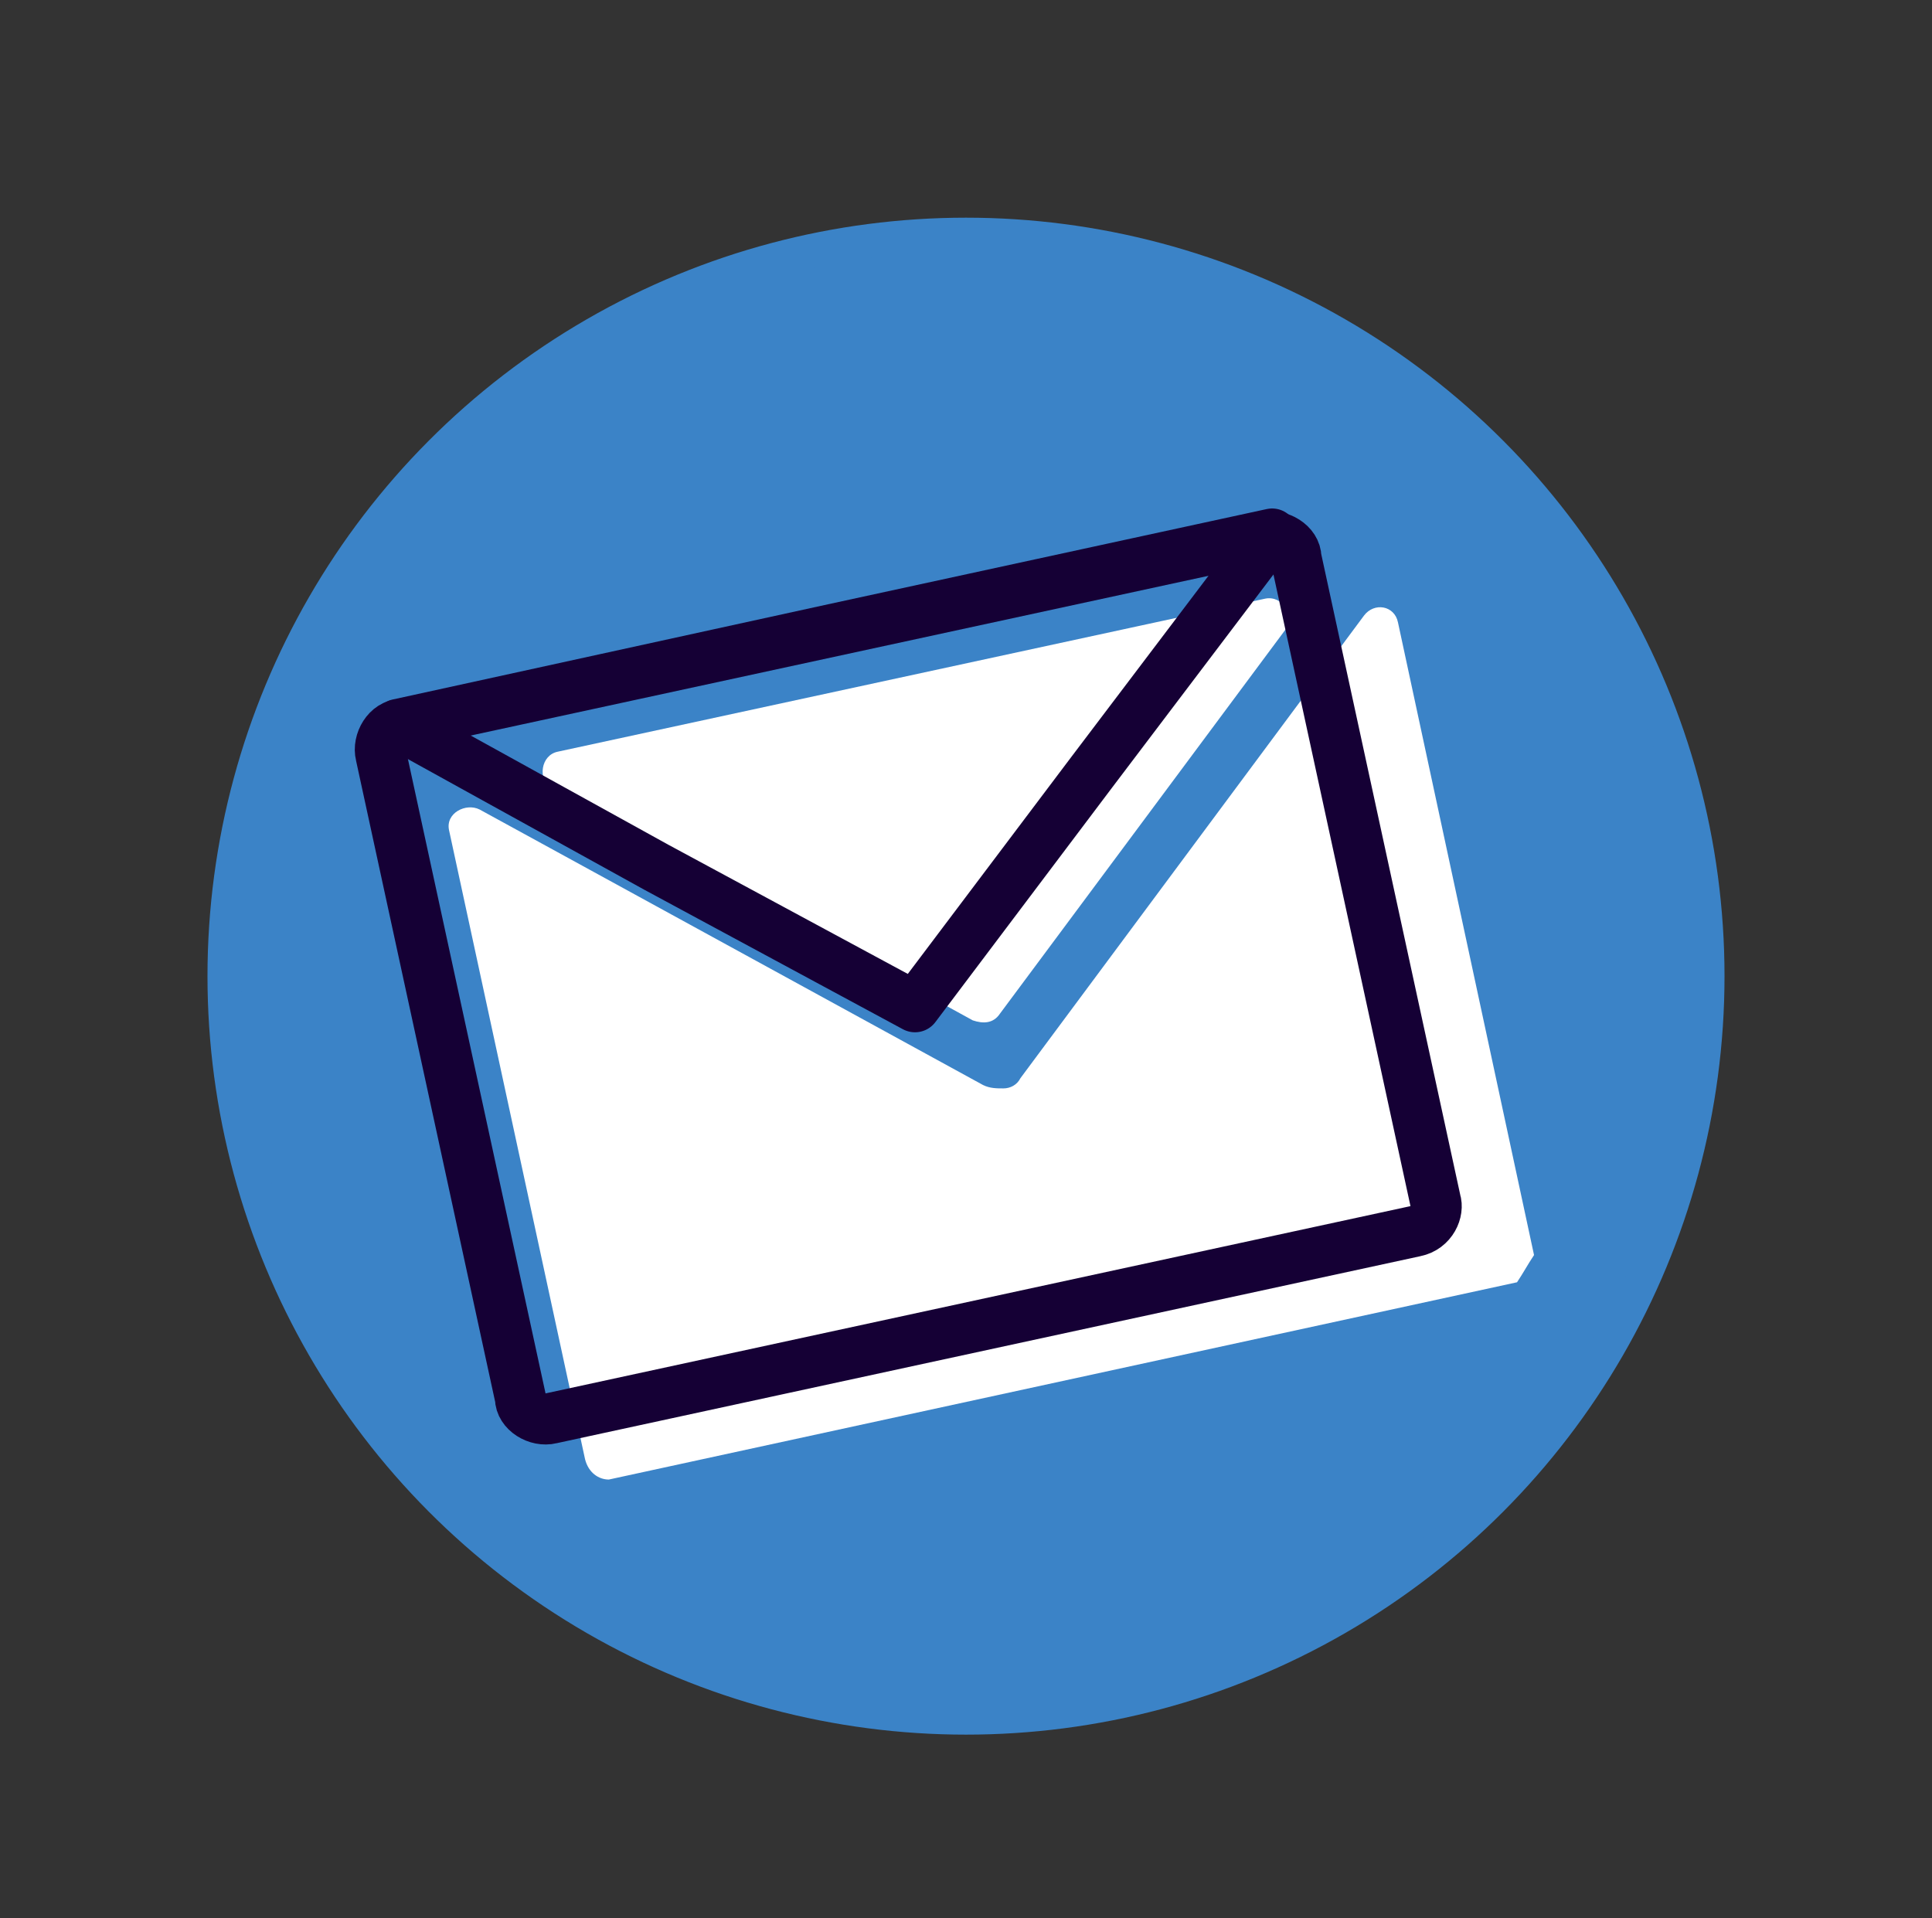
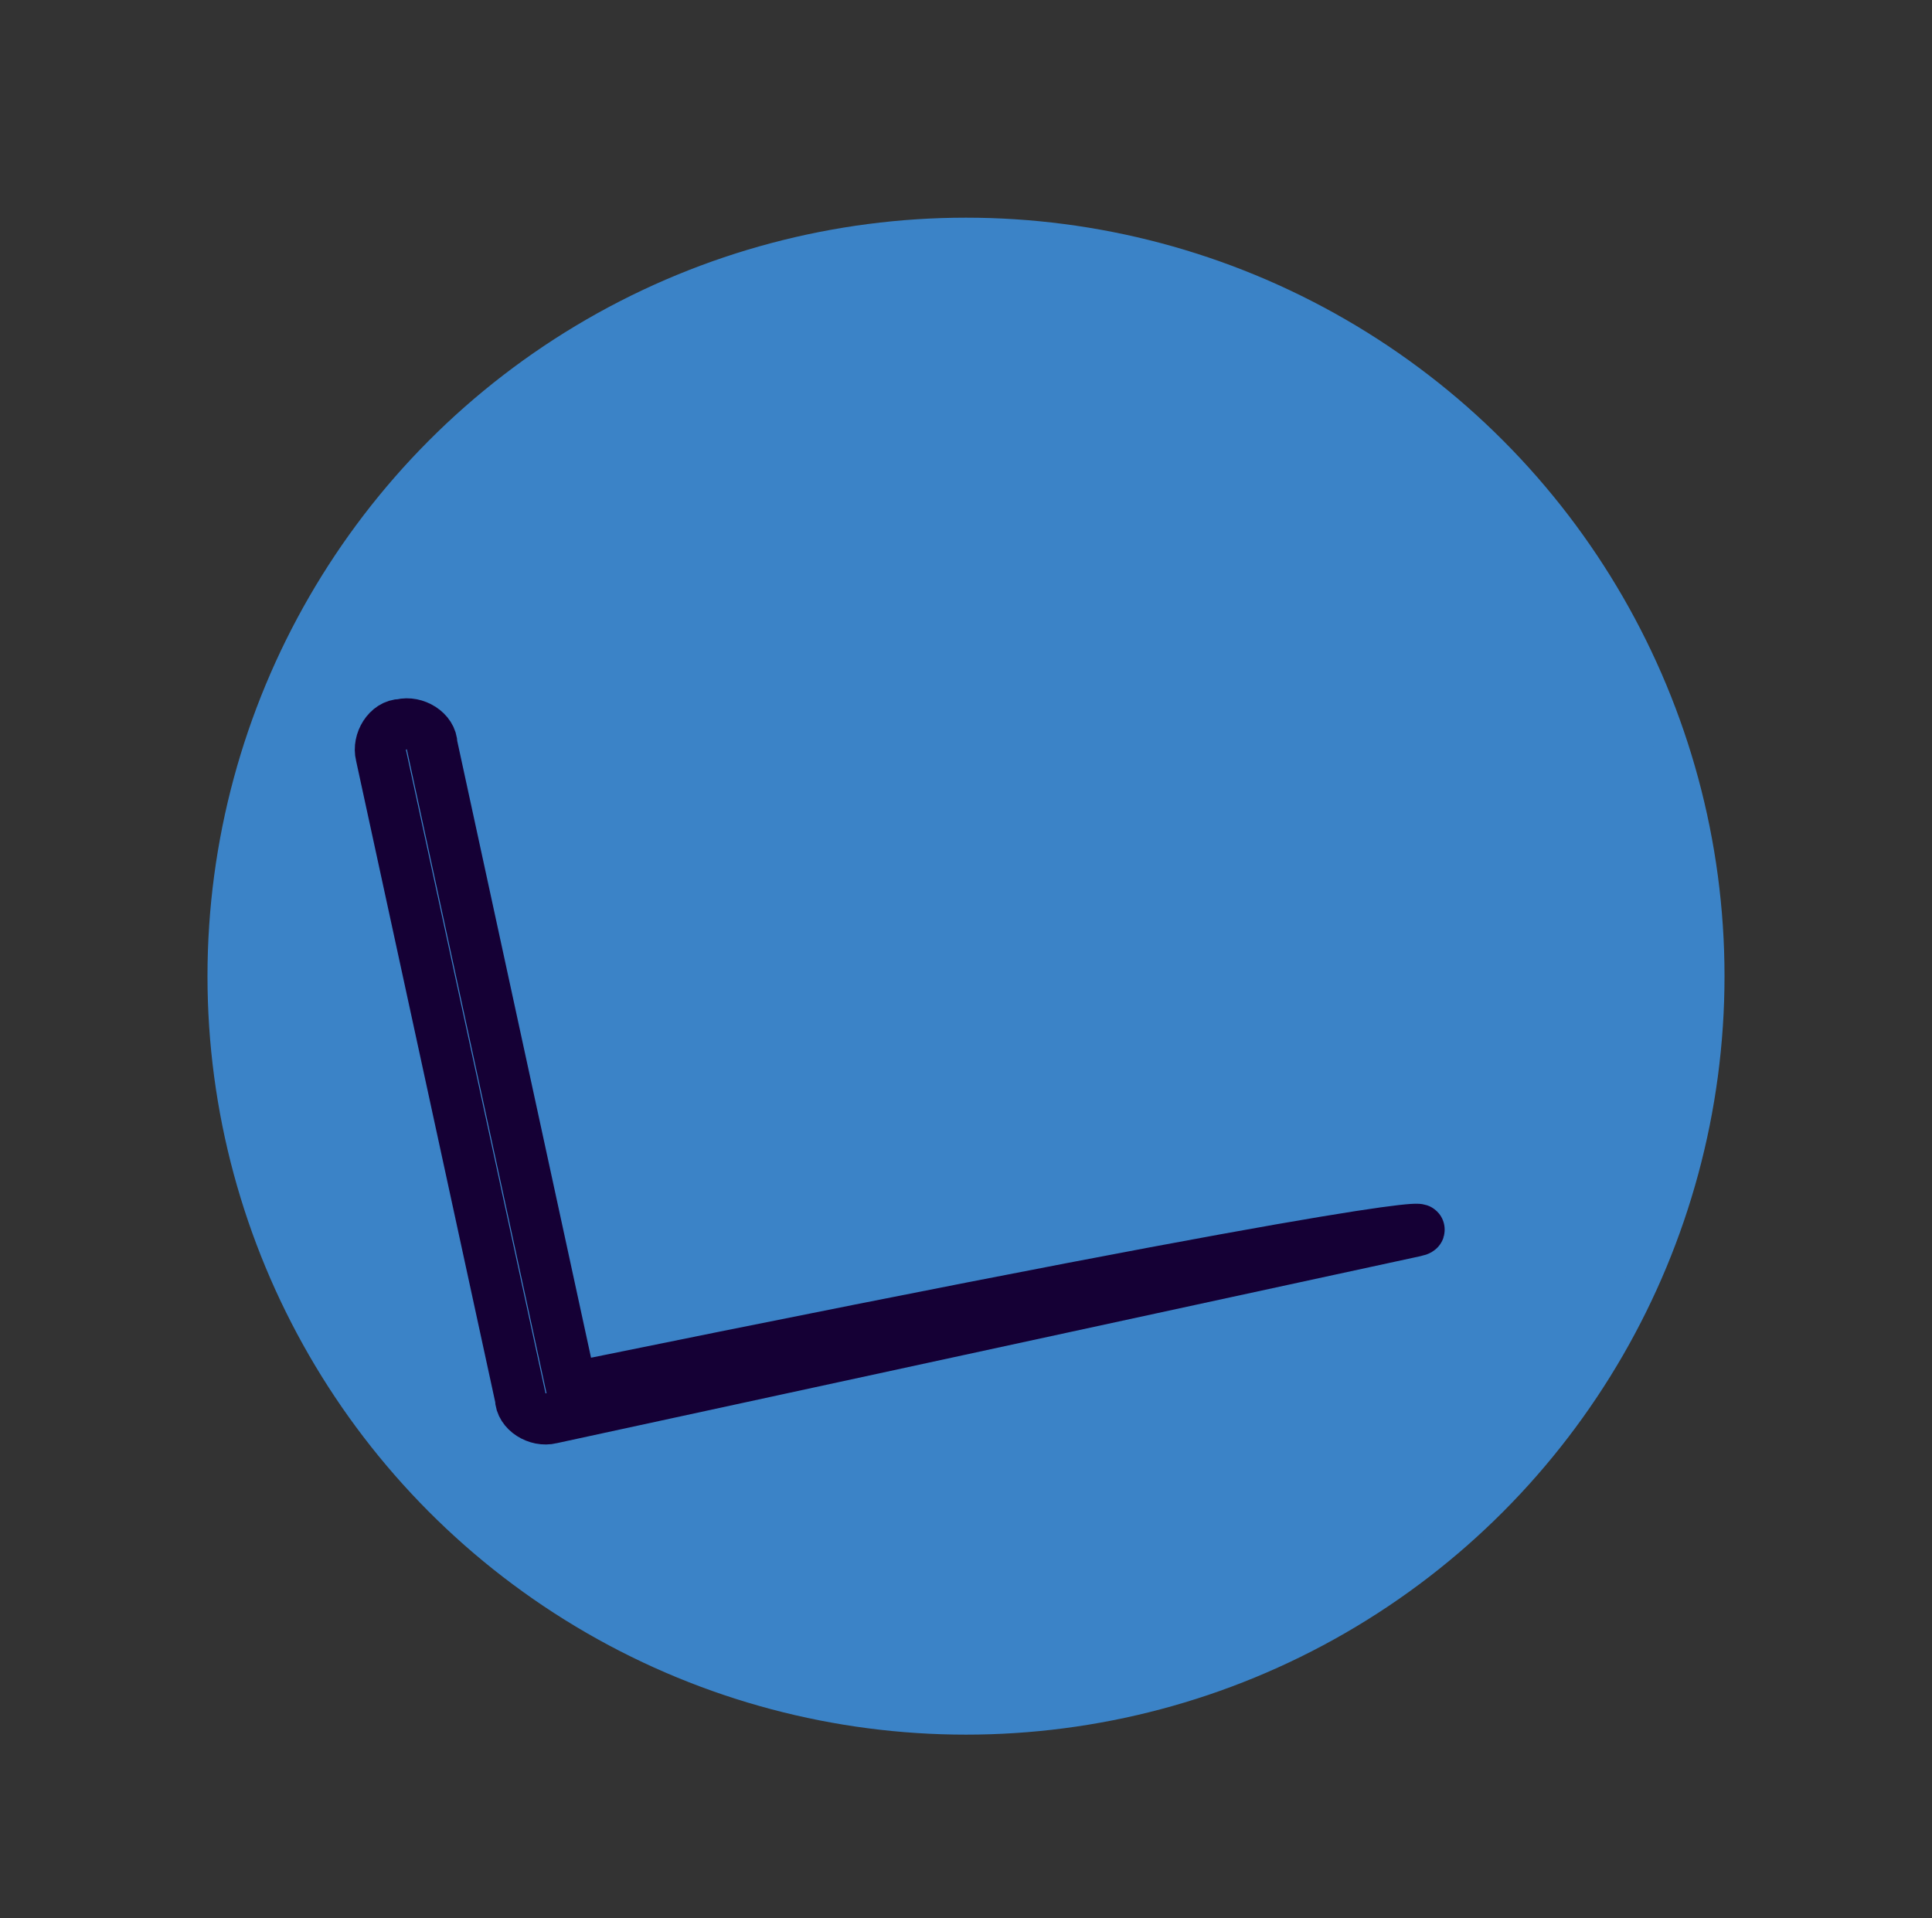
<svg xmlns="http://www.w3.org/2000/svg" id="Слой_1" x="0px" y="0px" viewBox="0 0 56.8 56.4" style="enable-background:new 0 0 56.8 56.4;" xml:space="preserve">
  <rect x="0" y="0" width="56.8" height="56.4" fill="#333333" stroke="none" />
  <style type="text/css"> .st0{fill:#3B83C7;stroke:#3B83C7;stroke-miterlimit:10;} .st1{fill:#FFFFFF;} .st2{fill:none;stroke:#150035;stroke-width:1.5;stroke-miterlimit:10;} .st3{fill:none;stroke:#150035;stroke-width:1.5;stroke-linejoin:round;stroke-miterlimit:10;} </style>
  <circle class="st0" cx="28.4" cy="28.7" r="21.8" />
  <g>
-     <path class="st1" d="M17.9,43.5l26.7-5.8c0.2-0.3,0.3-0.5,0.5-0.8l-4-18.6c-0.1-0.5-0.7-0.6-1-0.2L30,31.7 c-0.1,0.2-0.3,0.3-0.5,0.3c-0.2,0-0.4,0-0.6-0.1l-14.8-8.1c-0.4-0.2-1,0.1-0.9,0.6l4,18.5C17.3,43.3,17.6,43.5,17.9,43.5z" />
-     <path class="st1" d="M37.2,17.6l-20.8,4.5c-0.5,0.1-0.6,0.8-0.2,1.1l12.4,6.8c0.3,0.1,0.6,0.1,0.8-0.2l8.4-11.3 C38.1,18.1,37.7,17.5,37.2,17.6z" />
-   </g>
-   <path class="st2" d="M41.6,36.2l-25.4,5.5c-0.4,0.1-0.9-0.2-0.9-0.6l-4.1-18.9c-0.1-0.4,0.2-0.9,0.6-0.9l25.4-5.5 c0.4-0.1,0.9,0.2,0.9,0.6l4.1,18.9C42.3,35.6,42.1,36.1,41.6,36.2z" />
-   <polygon class="st3" points="26.9,29.6 19.3,25.5 11.7,21.3 24.5,18.5 37.4,15.7 32.1,22.7 " />
+     </g>
+   <path class="st2" d="M41.6,36.2l-25.4,5.5c-0.4,0.1-0.9-0.2-0.9-0.6l-4.1-18.9c-0.1-0.4,0.2-0.9,0.6-0.9c0.4-0.1,0.9,0.2,0.9,0.6l4.1,18.9C42.3,35.6,42.1,36.1,41.6,36.2z" />
</svg>